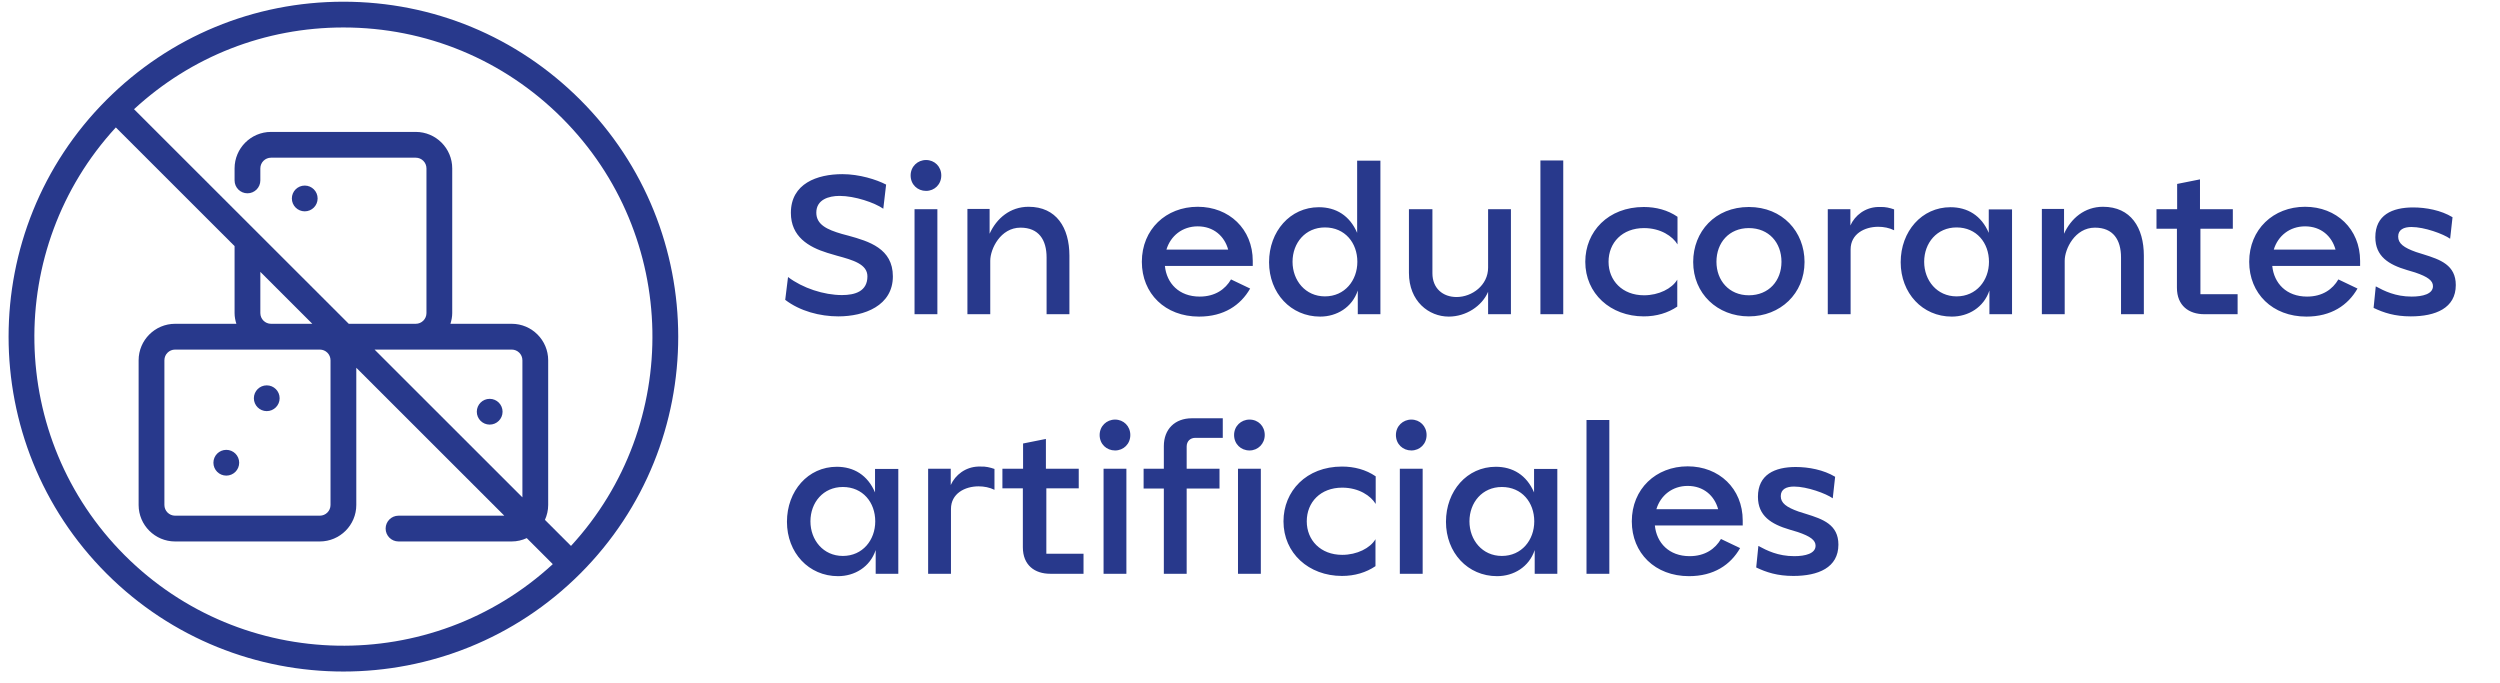
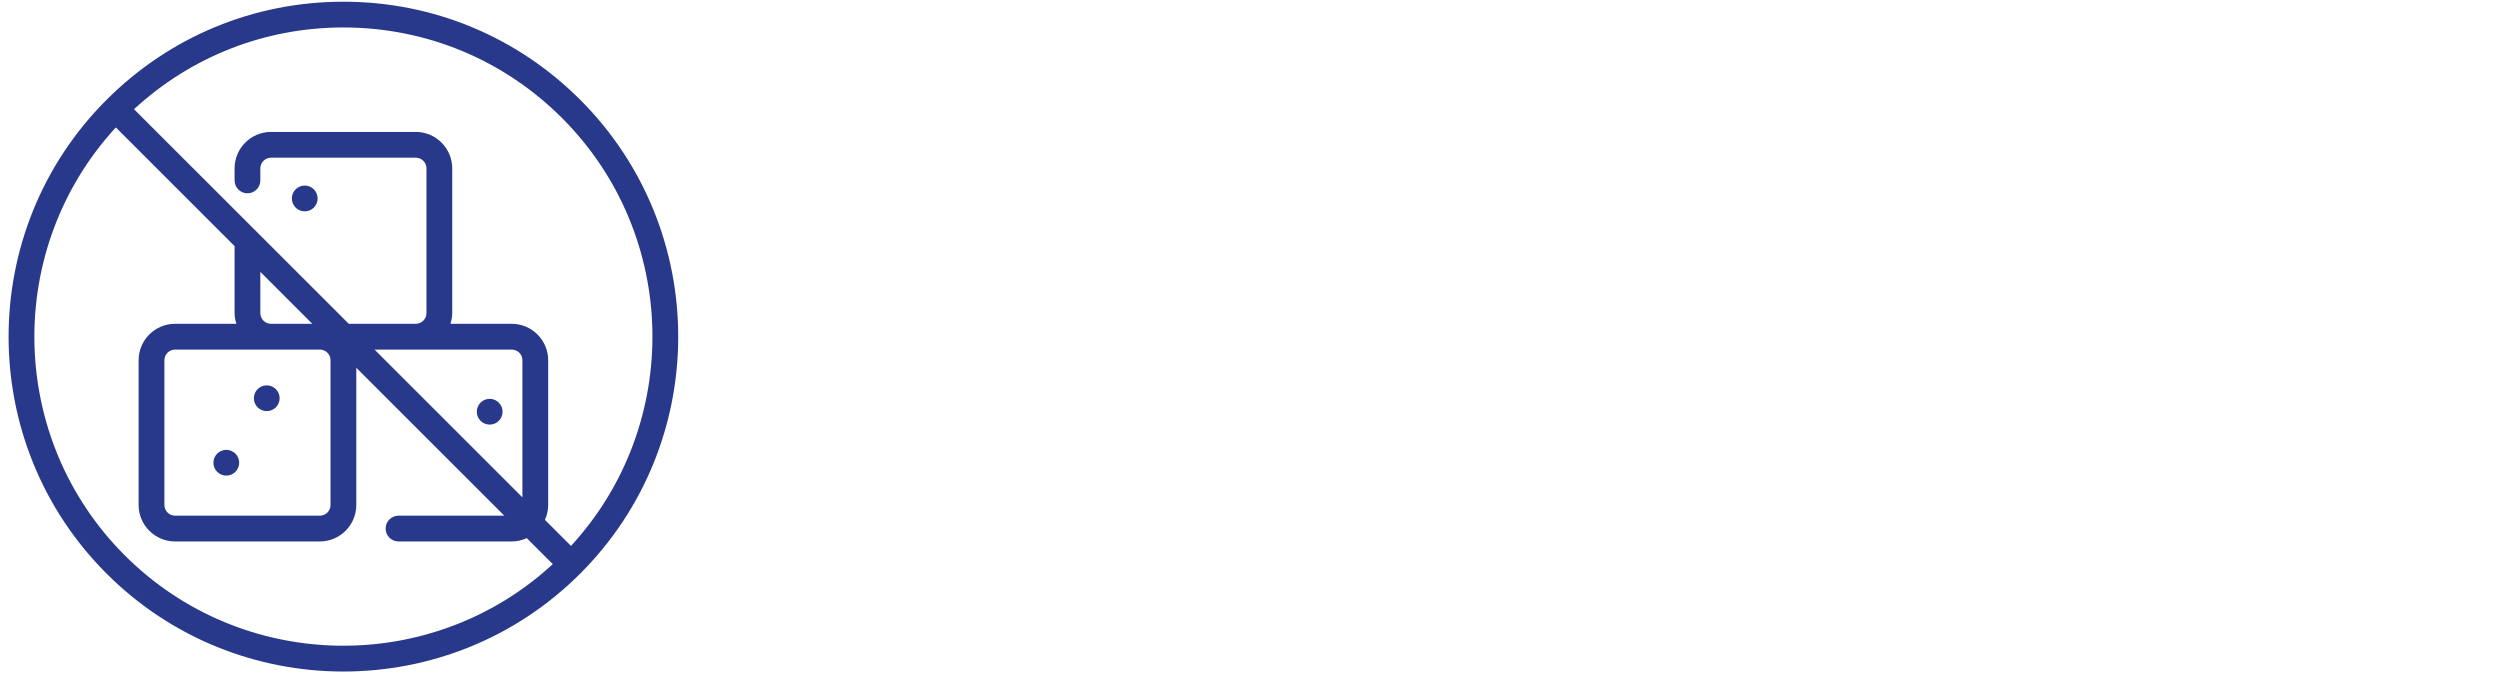
<svg xmlns="http://www.w3.org/2000/svg" width="183" height="50" viewBox="0 0 183 50" fill="none">
-   <path d="M64.657 15.279C64.02 14.833 62.572 14.34 61.457 14.34C60.661 14.34 59.754 14.611 59.754 15.566C59.754 16.441 60.534 16.807 61.633 17.126L62.11 17.253C63.607 17.667 65.358 18.192 65.358 20.23C65.358 22.379 63.272 23.159 61.362 23.159C60.025 23.159 58.56 22.777 57.478 21.949L57.684 20.278C58.751 21.09 60.311 21.599 61.633 21.599C62.588 21.599 63.495 21.328 63.495 20.23C63.495 19.338 62.444 19.036 61.266 18.718L60.566 18.511C59.181 18.081 57.892 17.317 57.892 15.582C57.892 13.432 59.818 12.748 61.664 12.748C62.906 12.748 64.164 13.146 64.864 13.512L64.657 15.279ZM66.658 12.843C66.658 12.191 67.167 11.713 67.788 11.713C68.409 11.713 68.902 12.191 68.902 12.843C68.902 13.496 68.409 13.974 67.788 13.974C67.167 13.974 66.658 13.512 66.658 12.843ZM66.944 23V15.311H68.616V23H66.944ZM72.487 23H70.815V15.295H72.439V17.11C72.948 15.979 73.951 15.136 75.289 15.136C77.326 15.136 78.281 16.664 78.281 18.718V23H76.61V18.845C76.61 17.556 76.037 16.664 74.7 16.664C73.235 16.664 72.487 18.224 72.487 19.084V23ZM91.702 19.466H85.27C85.398 20.739 86.305 21.71 87.817 21.71C88.948 21.71 89.696 21.169 90.11 20.453L91.511 21.122C90.81 22.347 89.585 23.175 87.77 23.175C85.286 23.175 83.583 21.488 83.583 19.163C83.583 16.791 85.35 15.136 87.674 15.136C89.966 15.136 91.702 16.76 91.702 19.1V19.466ZM85.382 18.272H89.903C89.632 17.285 88.836 16.569 87.674 16.569C86.544 16.569 85.684 17.269 85.382 18.272ZM101.046 23H99.39V21.265C98.976 22.506 97.846 23.175 96.636 23.175C94.487 23.175 92.895 21.456 92.895 19.195C92.895 16.935 94.439 15.168 96.541 15.168C97.782 15.168 98.801 15.773 99.343 17.046V11.761H101.046V23ZM94.614 19.163C94.614 20.532 95.554 21.695 96.986 21.695C98.435 21.695 99.358 20.532 99.358 19.163C99.358 17.778 98.451 16.648 96.986 16.648C95.554 16.648 94.614 17.778 94.614 19.163ZM110.6 23H108.929V21.36C108.483 22.411 107.305 23.175 106.047 23.175C104.598 23.175 103.134 22.061 103.134 19.975V15.311H104.853V20.007C104.853 21.106 105.617 21.742 106.62 21.742C107.751 21.742 108.929 20.883 108.929 19.593V15.311H110.6V23ZM112.758 11.745H114.43V23H112.758V11.745ZM116.043 19.163C116.043 16.951 117.714 15.152 120.325 15.152C121.217 15.152 122.076 15.375 122.793 15.868V17.89C122.442 17.301 121.567 16.696 120.341 16.696C118.749 16.696 117.746 17.762 117.746 19.163C117.746 20.532 118.749 21.615 120.341 21.615C121.424 21.615 122.395 21.122 122.777 20.469V22.443C122.092 22.904 121.264 23.159 120.325 23.159C117.889 23.159 116.043 21.488 116.043 19.163ZM123.941 19.179C123.941 16.951 125.549 15.152 128.016 15.152C130.484 15.152 132.092 16.966 132.092 19.179C132.092 21.488 130.325 23.159 128.016 23.159C125.708 23.159 123.941 21.488 123.941 19.179ZM128.016 21.615C129.481 21.615 130.404 20.548 130.404 19.163C130.404 17.762 129.481 16.696 128.016 16.696C126.568 16.696 125.644 17.762 125.644 19.163C125.644 20.532 126.568 21.615 128.016 21.615ZM133.793 15.311H135.449V16.505C135.783 15.757 136.532 15.184 137.455 15.152H137.646C137.996 15.136 138.331 15.215 138.649 15.327V16.855C138.299 16.68 137.885 16.6 137.487 16.6C136.484 16.6 135.465 17.126 135.465 18.256V23H133.793V15.311ZM147.281 23H145.625V21.265C145.211 22.506 144.081 23.175 142.871 23.175C140.722 23.175 139.13 21.456 139.13 19.195C139.13 16.935 140.674 15.168 142.775 15.168C144.017 15.168 145.036 15.773 145.577 17.046V15.327H147.281V23ZM140.849 19.163C140.849 20.532 141.788 21.695 143.221 21.695C144.67 21.695 145.593 20.532 145.593 19.163C145.593 17.778 144.686 16.648 143.221 16.648C141.788 16.648 140.849 17.778 140.849 19.163ZM151.136 23H149.464V15.295H151.088V17.11C151.597 15.979 152.6 15.136 153.938 15.136C155.975 15.136 156.93 16.664 156.93 18.718V23H155.259V18.845C155.259 17.556 154.686 16.664 153.349 16.664C151.884 16.664 151.136 18.224 151.136 19.084V23ZM157.855 15.311H159.367V13.464L161.039 13.13V15.311H163.443V16.744H161.071V21.535H163.793V23H161.357C160.227 23 159.351 22.379 159.351 21.058V16.744H157.855V15.311ZM172.76 19.466H166.329C166.456 20.739 167.364 21.71 168.876 21.71C170.006 21.71 170.754 21.169 171.168 20.453L172.569 21.122C171.869 22.347 170.643 23.175 168.828 23.175C166.345 23.175 164.641 21.488 164.641 19.163C164.641 16.791 166.408 15.136 168.733 15.136C171.025 15.136 172.76 16.76 172.76 19.1V19.466ZM166.44 18.272H170.961C170.691 17.285 169.895 16.569 168.733 16.569C167.602 16.569 166.743 17.269 166.44 18.272ZM173.747 22.538L173.906 20.962C174.527 21.297 175.339 21.71 176.533 21.71C177.344 21.71 178.093 21.52 178.093 20.946C178.093 20.548 177.727 20.262 176.787 19.944L176.198 19.768C174.845 19.37 173.874 18.765 173.874 17.364C173.874 15.741 175.1 15.184 176.644 15.184C177.583 15.184 178.682 15.39 179.525 15.9L179.35 17.476C178.857 17.126 177.472 16.616 176.517 16.616C175.959 16.616 175.546 16.807 175.546 17.317C175.546 17.826 175.959 18.129 176.851 18.447L177.408 18.622C178.634 19.004 179.764 19.402 179.764 20.867C179.764 22.554 178.284 23.159 176.469 23.159C175.291 23.159 174.479 22.889 173.747 22.538ZM65.756 42H64.1V40.265C63.686 41.507 62.556 42.175 61.346 42.175C59.197 42.175 57.605 40.456 57.605 38.195C57.605 35.935 59.149 34.168 61.251 34.168C62.492 34.168 63.511 34.773 64.052 36.046V34.327H65.756V42ZM59.324 38.163C59.324 39.532 60.264 40.695 61.696 40.695C63.145 40.695 64.068 39.532 64.068 38.163C64.068 36.778 63.161 35.648 61.696 35.648C60.264 35.648 59.324 36.778 59.324 38.163ZM67.939 34.311H69.595V35.505C69.929 34.757 70.677 34.184 71.601 34.152H71.792C72.142 34.136 72.476 34.215 72.795 34.327V35.855C72.445 35.68 72.031 35.6 71.633 35.6C70.63 35.6 69.611 36.126 69.611 37.256V42H67.939V34.311ZM73.376 34.311H74.889V32.464L76.56 32.13V34.311H78.964V35.744H76.592V40.535H79.314V42H76.879C75.748 42 74.873 41.379 74.873 40.058V35.744H73.376V34.311ZM80.494 31.843C80.494 31.191 81.003 30.713 81.624 30.713C82.245 30.713 82.739 31.191 82.739 31.843C82.739 32.496 82.245 32.974 81.624 32.974C81.003 32.974 80.494 32.512 80.494 31.843ZM80.781 42V34.311H82.452V42H80.781ZM86.864 32.687V34.311H89.268V35.76H86.864V42H85.193V35.76H83.712V34.311H85.193V32.655C85.193 31.414 86.005 30.618 87.246 30.618H89.507V32.05H87.501C87.119 32.05 86.864 32.305 86.864 32.687ZM90.335 31.843C90.335 31.191 90.844 30.713 91.465 30.713C92.102 30.713 92.579 31.191 92.579 31.843C92.579 32.48 92.086 32.974 91.465 32.974C90.828 32.974 90.335 32.496 90.335 31.843ZM90.621 42V34.311H92.293V42H90.621ZM93.951 38.163C93.951 35.951 95.623 34.152 98.234 34.152C99.125 34.152 99.985 34.375 100.701 34.868V36.89C100.351 36.301 99.475 35.696 98.25 35.696C96.658 35.696 95.655 36.763 95.655 38.163C95.655 39.532 96.658 40.615 98.25 40.615C99.332 40.615 100.303 40.121 100.685 39.469V41.443C100.001 41.904 99.173 42.159 98.234 42.159C95.798 42.159 93.951 40.488 93.951 38.163ZM102.181 31.843C102.181 31.191 102.691 30.713 103.311 30.713C103.932 30.713 104.426 31.191 104.426 31.843C104.426 32.496 103.932 32.974 103.311 32.974C102.691 32.974 102.181 32.512 102.181 31.843ZM102.468 42V34.311H104.139V42H102.468ZM113.996 42H112.34V40.265C111.926 41.507 110.796 42.175 109.586 42.175C107.437 42.175 105.845 40.456 105.845 38.195C105.845 35.935 107.389 34.168 109.491 34.168C110.732 34.168 111.751 34.773 112.293 36.046V34.327H113.996V42ZM107.564 38.163C107.564 39.532 108.504 40.695 109.936 40.695C111.385 40.695 112.308 39.532 112.308 38.163C112.308 36.778 111.401 35.648 109.936 35.648C108.504 35.648 107.564 36.778 107.564 38.163ZM116.132 30.745H117.803V42H116.132V30.745ZM127.567 38.466H121.136C121.263 39.739 122.17 40.711 123.683 40.711C124.813 40.711 125.561 40.169 125.975 39.453L127.376 40.121C126.676 41.347 125.45 42.175 123.635 42.175C121.152 42.175 119.448 40.488 119.448 38.163C119.448 35.791 121.215 34.136 123.54 34.136C125.832 34.136 127.567 35.76 127.567 38.1V38.466ZM121.247 37.272H125.768C125.498 36.285 124.702 35.569 123.54 35.569C122.409 35.569 121.55 36.269 121.247 37.272ZM128.554 41.538L128.713 39.962C129.334 40.297 130.145 40.711 131.339 40.711C132.151 40.711 132.9 40.52 132.9 39.946C132.9 39.548 132.533 39.262 131.594 38.944L131.005 38.768C129.652 38.37 128.681 37.765 128.681 36.364C128.681 34.741 129.907 34.184 131.451 34.184C132.39 34.184 133.489 34.391 134.332 34.9L134.157 36.476C133.664 36.126 132.279 35.616 131.323 35.616C130.766 35.616 130.352 35.807 130.352 36.317C130.352 36.826 130.766 37.129 131.658 37.447L132.215 37.622C133.441 38.004 134.571 38.402 134.571 39.867C134.571 41.554 133.091 42.159 131.276 42.159C130.098 42.159 129.286 41.889 128.554 41.538Z" fill="#28398C" />
  <path d="M23.25 14.527C23.25 15.048 22.828 15.47 22.307 15.47C21.786 15.47 21.364 15.048 21.364 14.527C21.364 14.006 21.786 13.584 22.307 13.584C22.828 13.584 23.25 14.006 23.25 14.527ZM35.845 29.195C35.324 29.195 34.902 29.617 34.902 30.138C34.902 30.659 35.324 31.081 35.845 31.081C36.366 31.081 36.788 30.659 36.788 30.138C36.788 29.617 36.366 29.195 35.845 29.195ZM19.526 28.208C19.005 28.208 18.583 28.63 18.583 29.151C18.583 29.672 19.005 30.094 19.526 30.094C20.047 30.094 20.469 29.672 20.469 29.151C20.469 28.63 20.047 28.208 19.526 28.208ZM16.565 32.929C16.044 32.929 15.622 33.351 15.622 33.872C15.622 34.393 16.044 34.815 16.565 34.815C17.086 34.815 17.508 34.393 17.508 33.872C17.508 33.351 17.086 32.929 16.565 32.929ZM42.475 41.985C37.695 46.765 31.416 49.156 25.137 49.156C18.858 49.156 12.579 46.765 7.799 41.985C-1.762 32.425 -1.762 16.868 7.799 7.307C12.43 2.676 18.587 0.125 25.137 0.125C31.686 0.125 37.844 2.676 42.475 7.307C52.037 16.868 52.037 32.425 42.475 41.985ZM40.464 41.295L38.558 39.39C38.222 39.544 37.851 39.635 37.458 39.635H29.171C28.65 39.635 28.228 39.213 28.228 38.691C28.228 38.17 28.65 37.748 29.171 37.748H36.915L26.081 26.92V36.965C26.081 38.437 24.883 39.635 23.41 39.635H12.817C11.345 39.635 10.147 38.437 10.147 36.965V26.372C10.147 24.9 11.345 23.702 12.817 23.702H17.302C17.224 23.453 17.171 23.194 17.171 22.919V18.015L8.479 9.328C0.317 18.197 0.532 32.051 9.132 40.651C17.736 49.253 31.598 49.465 40.464 41.295ZM19.057 19.9V22.919C19.057 23.351 19.409 23.702 19.841 23.702H22.861L19.057 19.9ZM38.24 26.372C38.24 25.939 37.889 25.589 37.458 25.589H27.417L38.24 36.406L38.24 26.372ZM12.817 25.589C12.385 25.589 12.034 25.939 12.034 26.372V36.965C12.034 37.396 12.385 37.748 12.817 37.748H23.41C23.843 37.748 24.194 37.396 24.194 36.965V26.372C24.194 25.939 23.843 25.589 23.41 25.589H12.817ZM41.141 8.64C36.866 4.365 31.184 2.011 25.137 2.011C19.405 2.011 14.001 4.13 9.811 7.994L25.529 23.702H30.433C30.865 23.702 31.217 23.351 31.217 22.919V12.326C31.217 11.894 30.865 11.543 30.433 11.543H19.841C19.409 11.543 19.057 11.894 19.057 12.326V13.207C19.057 13.728 18.635 14.15 18.114 14.15C17.593 14.15 17.171 13.728 17.171 13.207V12.326C17.171 10.854 18.368 9.656 19.841 9.656H30.433C31.906 9.656 33.103 10.854 33.103 12.326V22.919C33.103 23.194 33.049 23.453 32.972 23.702H37.458C38.929 23.702 40.127 24.9 40.127 26.372V36.965C40.127 37.354 40.039 37.721 39.889 38.054L41.797 39.961C49.957 31.093 49.741 17.241 41.141 8.64Z" fill="#28398C" />
</svg>